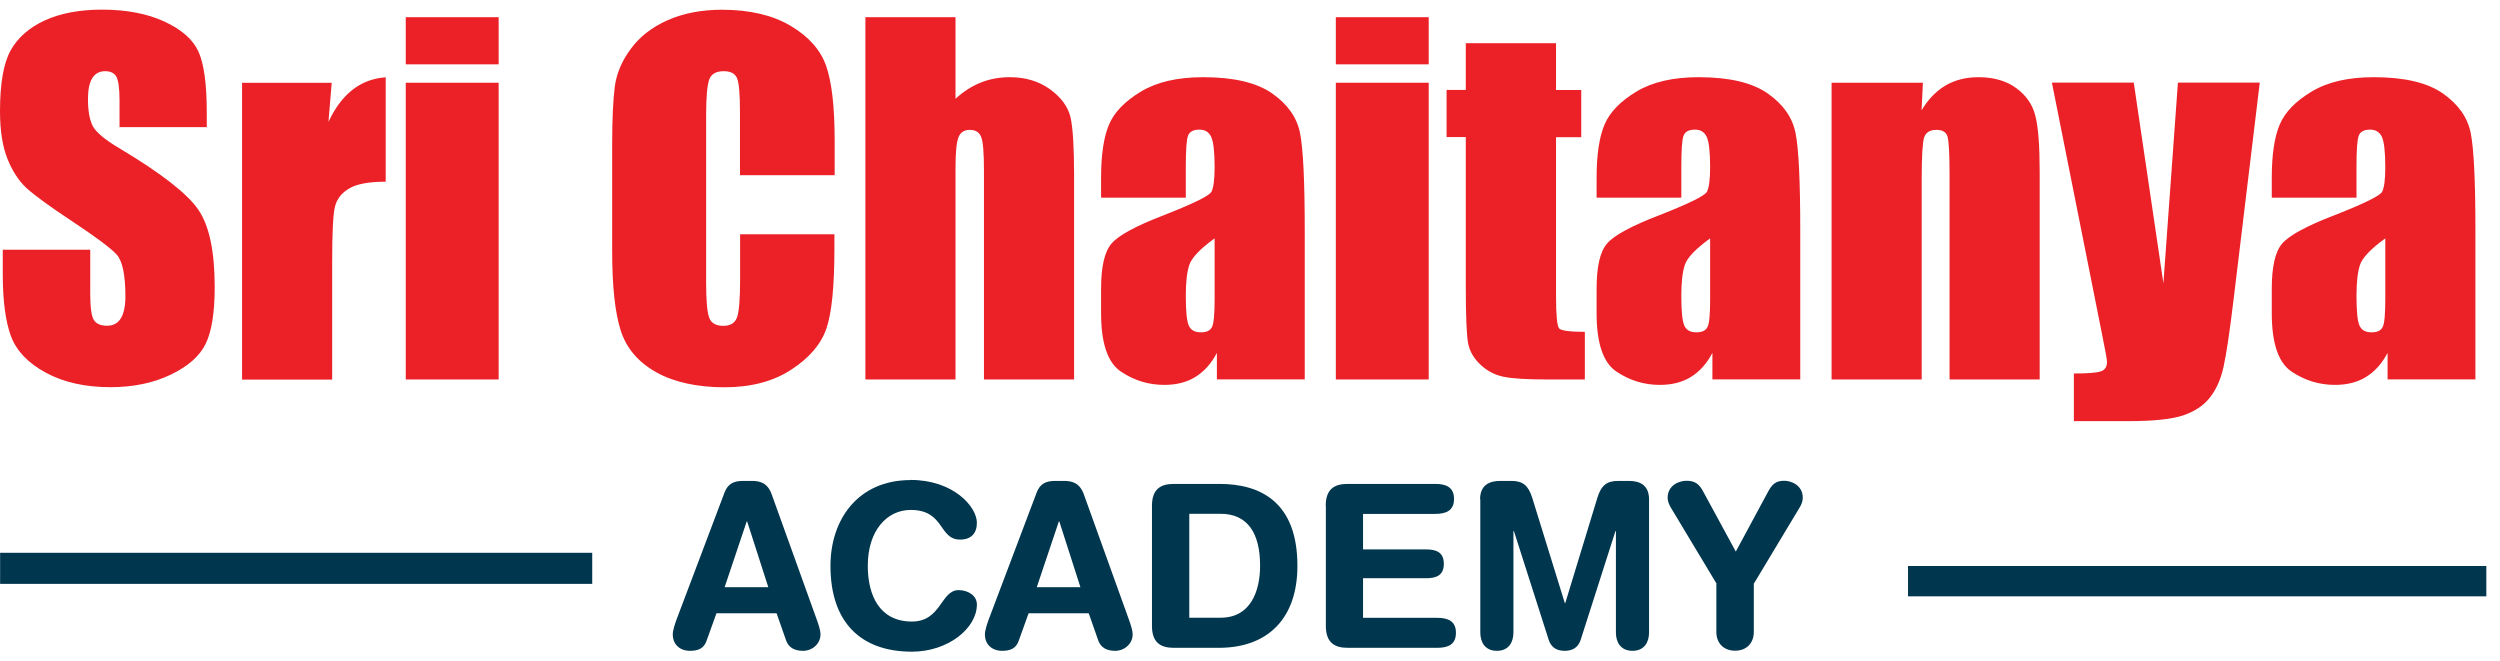
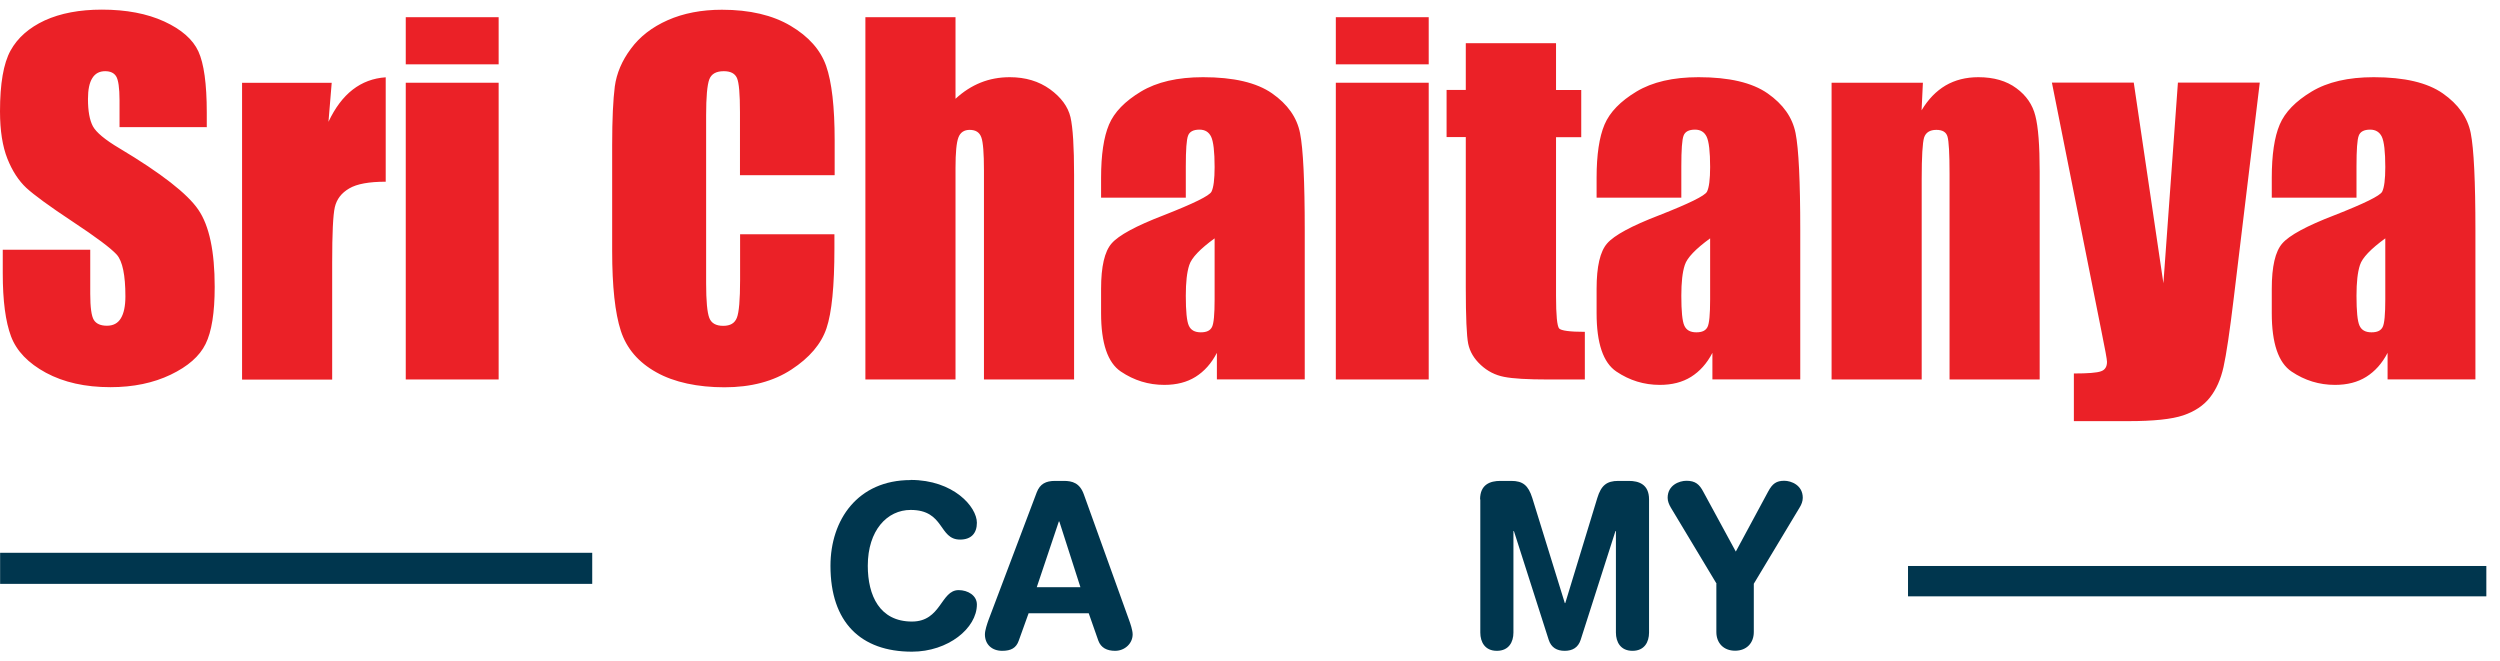
<svg xmlns="http://www.w3.org/2000/svg" width="155" height="41" viewBox="0 0 155 41" fill="none">
  <path d="M147.888 14.778C146.988 15.433 146.46 15.984 146.318 16.43C146.17 16.877 146.103 17.509 146.103 18.342C146.103 19.295 146.162 19.912 146.289 20.188C146.415 20.47 146.661 20.604 147.033 20.604C147.405 20.604 147.613 20.493 147.725 20.277C147.836 20.061 147.888 19.488 147.888 18.566V14.778ZM146.103 12.256H140.85V11.021C140.85 9.6 141.013 8.498 141.341 7.725C141.668 6.951 142.33 6.274 143.32 5.678C144.309 5.083 145.589 4.786 147.174 4.786C149.064 4.786 150.492 5.12 151.452 5.79C152.412 6.46 152.993 7.278 153.186 8.253C153.379 9.228 153.476 11.236 153.476 14.28V23.521H148.03V21.877C147.687 22.539 147.241 23.03 146.705 23.365C146.17 23.7 145.522 23.863 144.771 23.863C143.789 23.863 142.896 23.588 142.077 23.037C141.259 22.487 140.85 21.281 140.85 19.421V17.903C140.85 16.527 141.065 15.589 141.504 15.091C141.936 14.592 143.015 14.004 144.741 13.342C146.579 12.62 147.568 12.137 147.695 11.884C147.821 11.631 147.888 11.125 147.888 10.359C147.888 9.399 147.814 8.774 147.673 8.476C147.531 8.186 147.286 8.037 146.951 8.037C146.571 8.037 146.333 8.164 146.244 8.409C146.147 8.647 146.103 9.287 146.103 10.314V12.241V12.256ZM140.105 5.128L138.498 18.439C138.245 20.552 138.03 21.988 137.858 22.755C137.687 23.521 137.405 24.153 137.01 24.652C136.616 25.15 136.065 25.515 135.358 25.753C134.652 25.991 133.521 26.11 131.973 26.11H128.58V23.156C129.451 23.156 130.009 23.112 130.254 23.022C130.507 22.941 130.634 22.74 130.634 22.435C130.634 22.286 130.515 21.646 130.284 20.508L127.218 5.12H132.293L134.131 17.561L135.031 5.12H140.098L140.105 5.128ZM119.22 5.128L119.138 6.839C119.547 6.155 120.038 5.649 120.626 5.299C121.214 4.957 121.891 4.786 122.657 4.786C123.617 4.786 124.406 5.016 125.016 5.47C125.626 5.917 126.021 6.489 126.192 7.181C126.37 7.866 126.46 9.019 126.46 10.626V23.528H120.872V10.783C120.872 9.518 120.827 8.744 120.745 8.469C120.663 8.186 120.433 8.052 120.053 8.052C119.651 8.052 119.398 8.216 119.294 8.528C119.198 8.848 119.145 9.704 119.145 11.088V23.528H113.558V5.128H119.235H119.22ZM106.028 14.778C105.127 15.433 104.599 15.984 104.458 16.43C104.309 16.877 104.242 17.509 104.242 18.342C104.242 19.295 104.302 19.912 104.428 20.188C104.555 20.47 104.8 20.604 105.172 20.604C105.544 20.604 105.752 20.493 105.864 20.277C105.976 20.061 106.028 19.488 106.028 18.566V14.778ZM104.242 12.256H98.989V11.021C98.989 9.6 99.153 8.498 99.48 7.725C99.808 6.951 100.47 6.274 101.459 5.678C102.449 5.083 103.729 4.786 105.313 4.786C107.203 4.786 108.632 5.12 109.592 5.79C110.552 6.46 111.132 7.278 111.325 8.253C111.519 9.228 111.616 11.236 111.616 14.28V23.521H106.169V21.877C105.827 22.539 105.38 23.03 104.845 23.365C104.309 23.7 103.662 23.863 102.91 23.863C101.928 23.863 101.035 23.588 100.217 23.037C99.398 22.487 98.989 21.281 98.989 19.421V17.903C98.989 16.527 99.205 15.589 99.644 15.091C100.075 14.592 101.154 14.004 102.88 13.342C104.718 12.62 105.708 12.137 105.834 11.884C105.961 11.631 106.028 11.125 106.028 10.359C106.028 9.399 105.953 8.774 105.812 8.476C105.671 8.186 105.433 8.037 105.09 8.037C104.711 8.037 104.473 8.164 104.383 8.409C104.287 8.647 104.242 9.287 104.242 10.314V12.241V12.256ZM96.474 2.687V5.582H98.037V8.506H96.474V18.342C96.474 19.548 96.541 20.225 96.668 20.366C96.794 20.5 97.322 20.574 98.26 20.574V23.528H95.99C94.711 23.528 93.803 23.476 93.252 23.365C92.709 23.261 92.225 23.015 91.809 22.628C91.392 22.241 91.132 21.81 91.028 21.311C90.931 20.82 90.879 19.659 90.879 17.829V8.498H89.688V5.574H90.879V2.68H96.467L96.474 2.687ZM88.58 5.128V23.528H82.821V5.128H88.58ZM88.58 1.065V3.989H82.821V1.065H88.58ZM75.306 14.778C74.405 15.433 73.877 15.984 73.736 16.43C73.587 16.877 73.52 17.509 73.52 18.342C73.52 19.295 73.58 19.912 73.706 20.188C73.832 20.47 74.078 20.604 74.45 20.604C74.822 20.604 75.031 20.493 75.142 20.277C75.254 20.061 75.306 19.488 75.306 18.566V14.778ZM73.52 12.256H68.267V11.021C68.267 9.6 68.431 8.498 68.758 7.725C69.085 6.951 69.748 6.274 70.737 5.678C71.727 5.083 73.007 4.786 74.591 4.786C76.481 4.786 77.91 5.12 78.87 5.79C79.83 6.46 80.41 7.278 80.603 8.253C80.797 9.228 80.894 11.236 80.894 14.28V23.521H75.447V21.877C75.105 22.539 74.658 23.03 74.123 23.365C73.587 23.7 72.94 23.863 72.188 23.863C71.206 23.863 70.313 23.588 69.495 23.037C68.676 22.487 68.267 21.281 68.267 19.421V17.903C68.267 16.527 68.483 15.589 68.922 15.091C69.353 14.592 70.432 14.004 72.158 13.342C73.996 12.62 74.986 12.137 75.112 11.884C75.239 11.631 75.306 11.125 75.306 10.359C75.306 9.399 75.231 8.774 75.09 8.476C74.949 8.186 74.71 8.037 74.368 8.037C73.989 8.037 73.751 8.164 73.661 8.409C73.565 8.647 73.52 9.287 73.52 10.314V12.241V12.256ZM59.242 1.065V6.125C59.725 5.678 60.246 5.344 60.804 5.12C61.362 4.897 61.965 4.786 62.605 4.786C63.587 4.786 64.413 5.039 65.105 5.537C65.789 6.036 66.213 6.609 66.37 7.263C66.519 7.918 66.593 9.109 66.593 10.835V23.528H61.005V10.574C61.005 9.503 60.953 8.811 60.841 8.513C60.73 8.208 60.499 8.052 60.12 8.052C59.777 8.052 59.539 8.208 59.42 8.528C59.301 8.841 59.242 9.466 59.242 10.396V23.528H53.654V1.065H59.242ZM51.727 10.864H45.878V6.966C45.878 5.827 45.819 5.128 45.692 4.838C45.566 4.555 45.298 4.414 44.874 4.414C44.398 4.414 44.1 4.585 43.974 4.927C43.847 5.269 43.78 6.013 43.78 7.144V17.568C43.78 18.662 43.847 19.369 43.974 19.704C44.1 20.039 44.39 20.202 44.837 20.202C45.283 20.202 45.551 20.039 45.685 19.704C45.819 19.369 45.886 18.588 45.886 17.353V14.525H51.734V15.403C51.734 17.732 51.57 19.384 51.243 20.351C50.916 21.326 50.187 22.182 49.07 22.911C47.947 23.647 46.563 24.012 44.919 24.012C43.274 24.012 41.801 23.707 40.692 23.082C39.584 22.464 38.847 21.609 38.49 20.508C38.133 19.406 37.954 17.762 37.954 15.559V8.997C37.954 7.375 38.014 6.17 38.118 5.359C38.23 4.547 38.557 3.766 39.115 3.022C39.666 2.271 40.425 1.683 41.399 1.251C42.374 0.82 43.497 0.604 44.762 0.604C46.481 0.604 47.902 0.939 49.018 1.601C50.134 2.263 50.871 3.089 51.221 4.086C51.57 5.083 51.749 6.623 51.749 8.722V10.857L51.727 10.864ZM30.916 5.128V23.528H25.157V5.128H30.916ZM30.916 1.065V3.989H25.157V1.065H30.916ZM20.566 5.128L20.365 7.553C21.183 5.812 22.366 4.897 23.914 4.793V11.266C22.887 11.266 22.128 11.4 21.652 11.683C21.168 11.966 20.878 12.345 20.759 12.844C20.648 13.335 20.595 14.473 20.595 16.266V23.536H15.008V5.135H20.573L20.566 5.128ZM12.835 7.881H7.411V6.222C7.411 5.448 7.336 4.949 7.202 4.734C7.069 4.518 6.838 4.414 6.518 4.414C6.168 4.414 5.9 4.555 5.722 4.845C5.543 5.128 5.454 5.559 5.454 6.14C5.454 6.891 5.558 7.449 5.759 7.829C5.96 8.201 6.503 8.662 7.411 9.198C10 10.745 11.63 12.018 12.299 13.007C12.976 13.997 13.311 15.589 13.311 17.784C13.311 19.384 13.125 20.559 12.746 21.326C12.374 22.085 11.652 22.717 10.581 23.231C9.509 23.744 8.266 24.005 6.845 24.005C5.283 24.005 3.958 23.707 2.85 23.112C1.749 22.516 1.027 21.765 0.685 20.857C0.342 19.942 0.171 18.64 0.171 16.958V15.485H5.595V18.216C5.595 19.056 5.67 19.6 5.819 19.838C5.967 20.076 6.243 20.195 6.63 20.195C7.016 20.195 7.307 20.046 7.493 19.734C7.679 19.429 7.775 18.975 7.775 18.38C7.775 17.062 7.597 16.192 7.24 15.79C6.868 15.381 5.96 14.704 4.509 13.744C3.058 12.784 2.106 12.085 1.629 11.646C1.161 11.207 0.766 10.611 0.461 9.845C0.156 9.079 0 8.097 0 6.906C0 5.187 0.216 3.93 0.655 3.134C1.094 2.338 1.801 1.72 2.775 1.266C3.757 0.82 4.933 0.597 6.317 0.597C7.827 0.597 9.115 0.842 10.186 1.333C11.25 1.824 11.957 2.442 12.299 3.186C12.642 3.93 12.82 5.195 12.82 6.973V7.866L12.835 7.881Z" fill="#EB2127" />
  <path d="M36.718 34.273H0.007V36.2H36.718V34.273Z" fill="#00364E" />
  <path d="M154.153 35.091H118.297V36.973H154.153V35.091Z" fill="#00364E" />
-   <path d="M44.926 30.523C45.127 30.002 45.492 29.816 46.057 29.816H46.608C47.129 29.816 47.597 29.942 47.85 30.664L50.648 38.439C50.73 38.662 50.871 39.072 50.871 39.332C50.871 39.898 50.38 40.351 49.785 40.351C49.279 40.351 48.907 40.165 48.743 39.719L48.148 38.023H44.42L43.81 39.719C43.654 40.173 43.334 40.351 42.783 40.351C42.151 40.351 41.712 39.957 41.712 39.332C41.712 39.079 41.853 38.67 41.935 38.439L44.926 30.523ZM46.325 32.331H46.295L44.926 36.408H47.635L46.325 32.331Z" fill="#00364E" />
  <path d="M56.459 29.756C59.116 29.756 60.567 31.423 60.567 32.412C60.567 33.06 60.217 33.454 59.525 33.454C58.186 33.454 58.58 31.616 56.459 31.616C55.009 31.616 53.803 32.874 53.803 35.076C53.803 36.929 54.54 38.536 56.541 38.536C58.364 38.536 58.32 36.587 59.436 36.587C60.001 36.587 60.567 36.914 60.567 37.479C60.567 38.945 58.788 40.404 56.541 40.404C53.364 40.404 51.489 38.581 51.489 35.084C51.489 32.219 53.186 29.764 56.459 29.764V29.756Z" fill="#00364E" />
  <path d="M64.279 30.523C64.48 30.002 64.844 29.816 65.41 29.816H65.96C66.481 29.816 66.95 29.942 67.203 30.664L70.001 38.439C70.082 38.662 70.224 39.072 70.224 39.332C70.224 39.898 69.733 40.351 69.138 40.351C68.632 40.351 68.26 40.165 68.096 39.719L67.501 38.023H63.773L63.163 39.719C63.006 40.173 62.687 40.351 62.136 40.351C61.503 40.351 61.065 39.957 61.065 39.332C61.065 39.079 61.206 38.67 61.288 38.439L64.279 30.523ZM65.678 32.331H65.648L64.279 36.408H66.987L65.678 32.331Z" fill="#00364E" />
-   <path d="M71.422 31.356C71.422 30.329 71.958 30.002 72.776 30.002H75.596C78.126 30.002 80.44 31.103 80.44 35.084C80.44 38.305 78.647 40.165 75.559 40.165H72.776C71.958 40.165 71.422 39.838 71.422 38.811V31.356ZM73.736 38.298H75.685C77.538 38.298 78.126 36.646 78.126 35.076C78.126 33.075 77.367 31.854 75.67 31.854H73.736V38.29V38.298Z" fill="#00364E" />
-   <path d="M82.195 31.356C82.195 30.329 82.731 30.002 83.549 30.002H88.981C89.658 30.002 90.149 30.203 90.149 30.932C90.149 31.661 89.658 31.862 88.981 31.862H84.509V34.064H88.43C89.041 34.064 89.517 34.235 89.517 34.957C89.517 35.679 89.041 35.85 88.43 35.85H84.509V38.305H89.1C89.777 38.305 90.268 38.506 90.268 39.235C90.268 39.965 89.777 40.165 89.1 40.165H83.557C82.739 40.165 82.203 39.838 82.203 38.811V31.356H82.195Z" fill="#00364E" />
  <path d="M91.765 30.962C91.765 30.031 92.397 29.816 93.022 29.816H93.699C94.421 29.816 94.756 30.098 95.001 30.872L97.018 37.39H97.047L99.034 30.872C99.272 30.098 99.614 29.816 100.336 29.816H100.983C101.601 29.816 102.241 30.024 102.241 30.962V39.221C102.241 39.801 101.958 40.351 101.214 40.351C100.47 40.351 100.187 39.801 100.187 39.221V32.926H100.158L98 39.674C97.844 40.151 97.494 40.351 97.01 40.351C96.527 40.351 96.177 40.151 96.021 39.674L93.863 32.926H93.833V39.221C93.833 39.801 93.55 40.351 92.806 40.351C92.062 40.351 91.779 39.801 91.779 39.221V30.962H91.765Z" fill="#00364E" />
  <path d="M106.429 36.192L103.594 31.475C103.483 31.289 103.394 31.081 103.394 30.865C103.394 30.076 104.115 29.808 104.562 29.808C105.112 29.808 105.365 30.031 105.603 30.485L107.62 34.198L109.621 30.485C109.889 29.979 110.142 29.808 110.626 29.808C111.05 29.808 111.772 30.076 111.772 30.865C111.772 31.073 111.69 31.289 111.571 31.475L108.736 36.192V39.183C108.736 39.875 108.282 40.344 107.575 40.344C106.868 40.344 106.414 39.875 106.414 39.183V36.192H106.429Z" fill="#00364E" />
</svg>